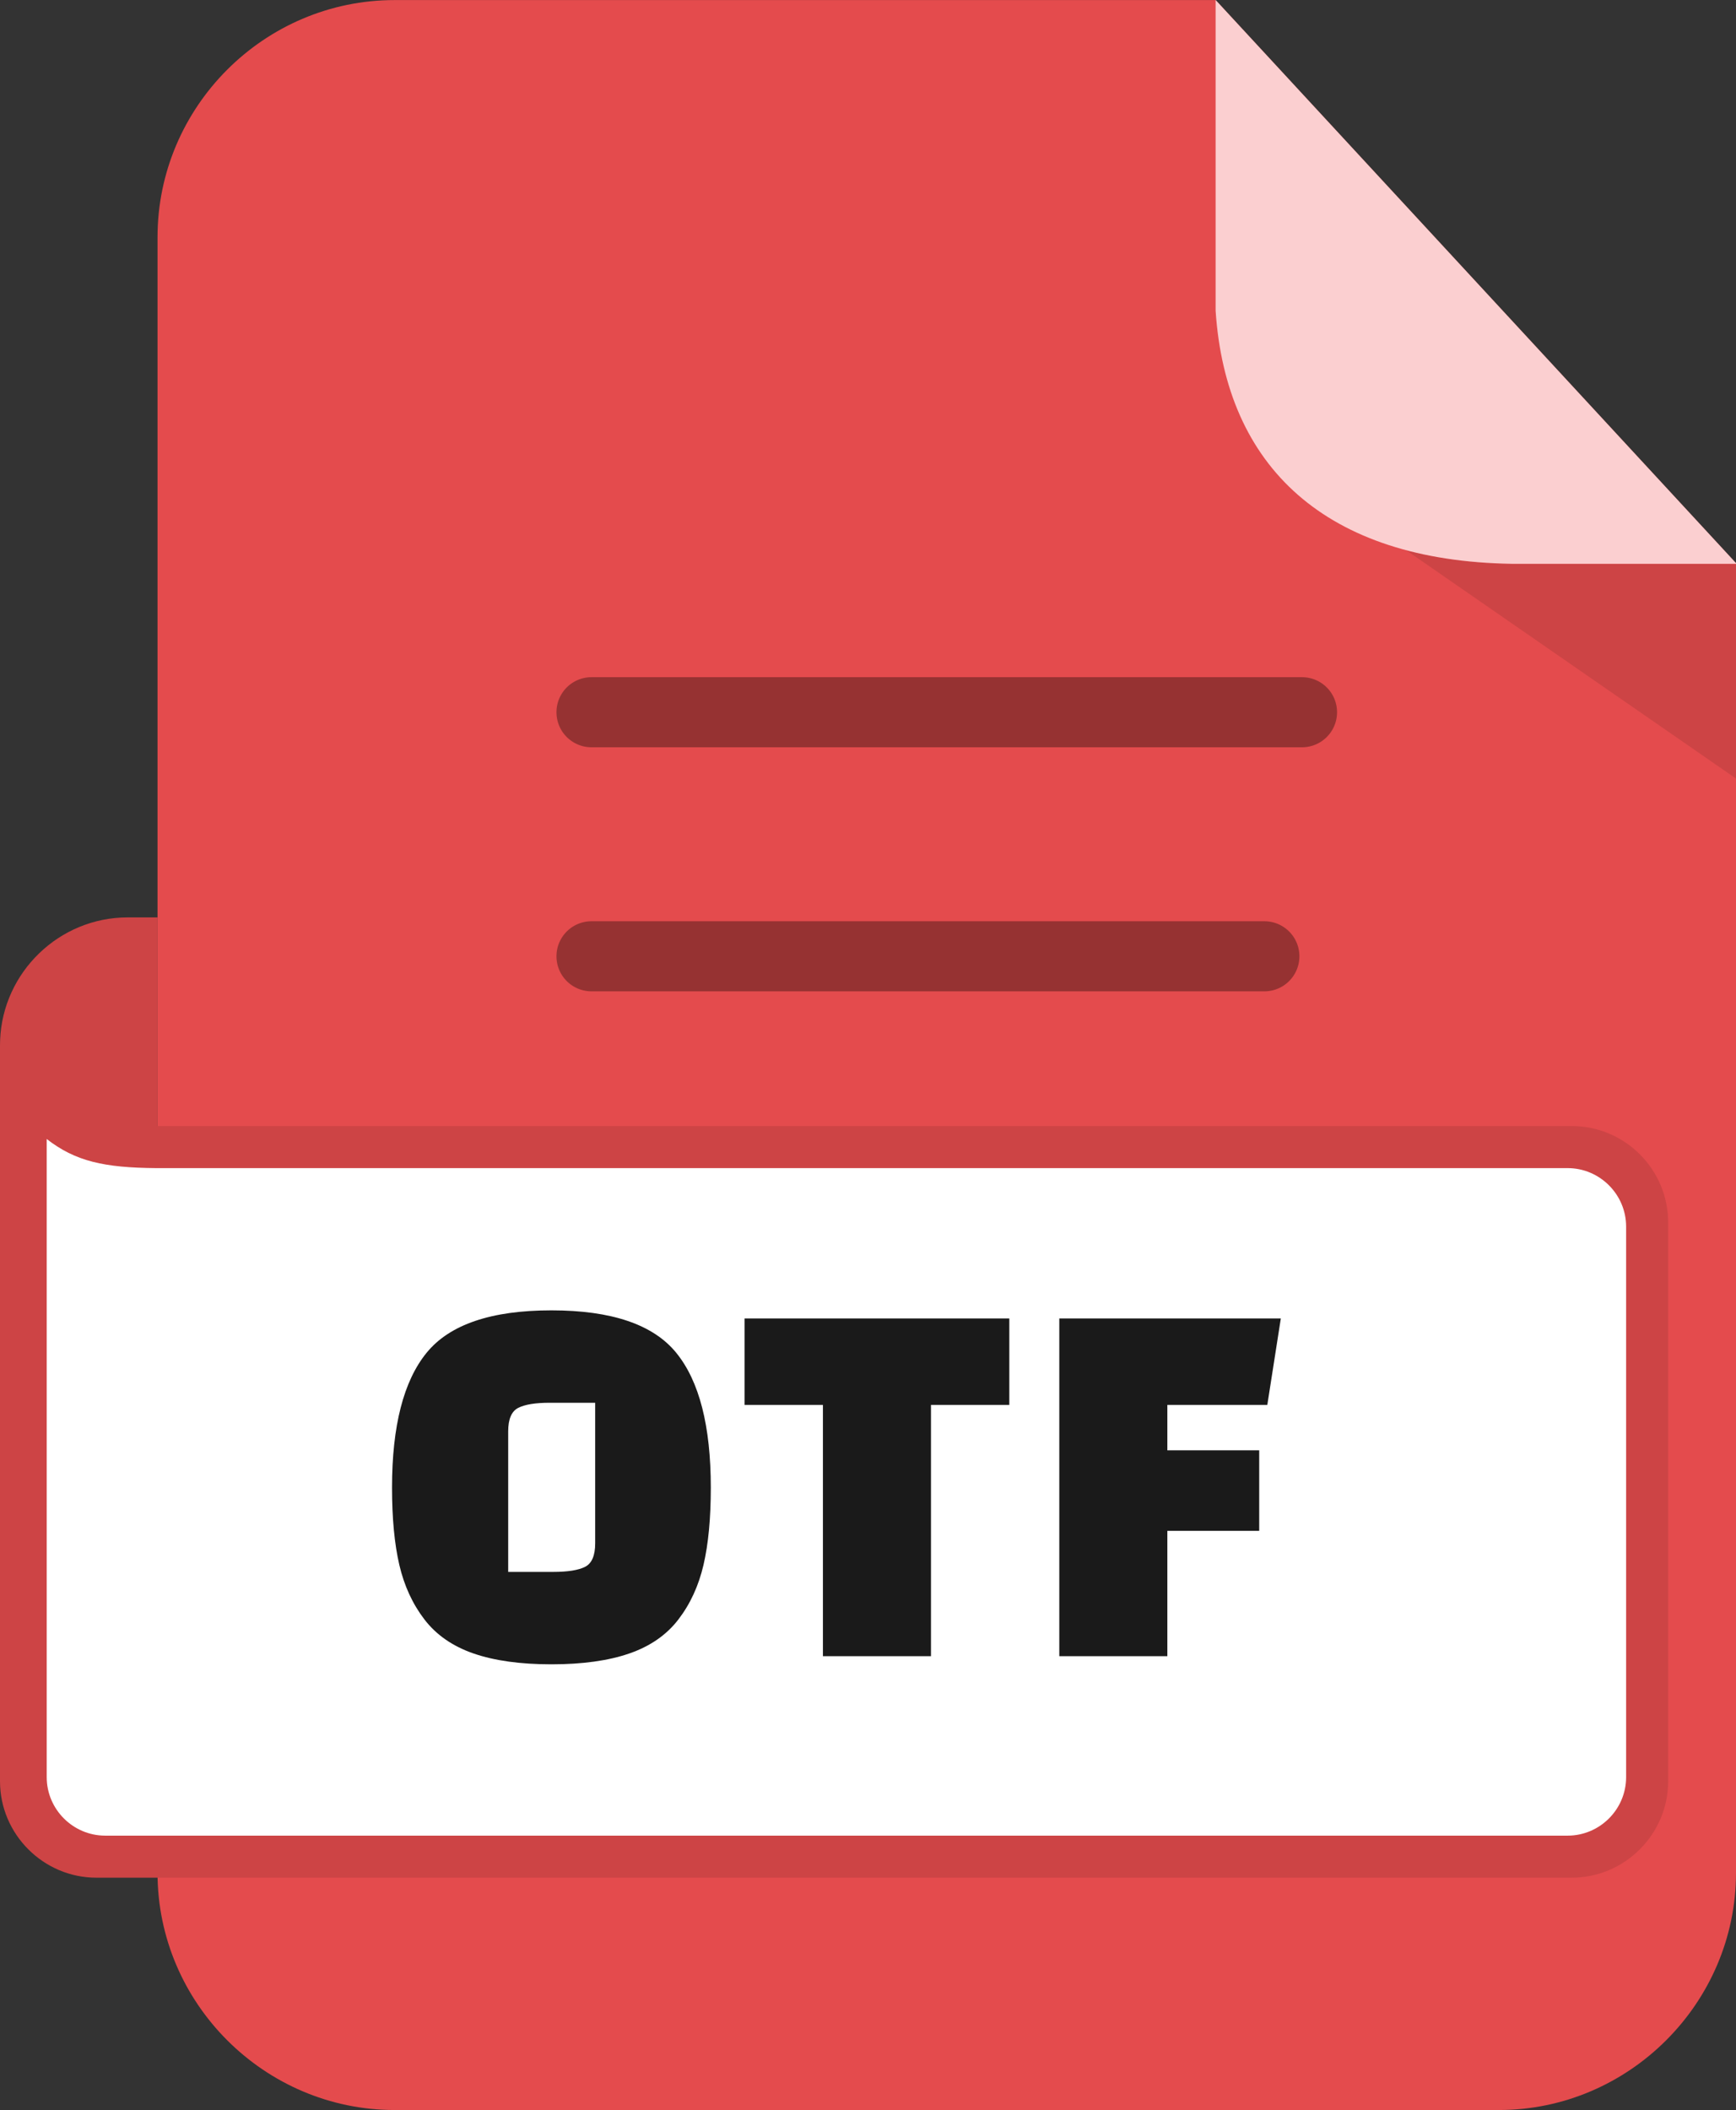
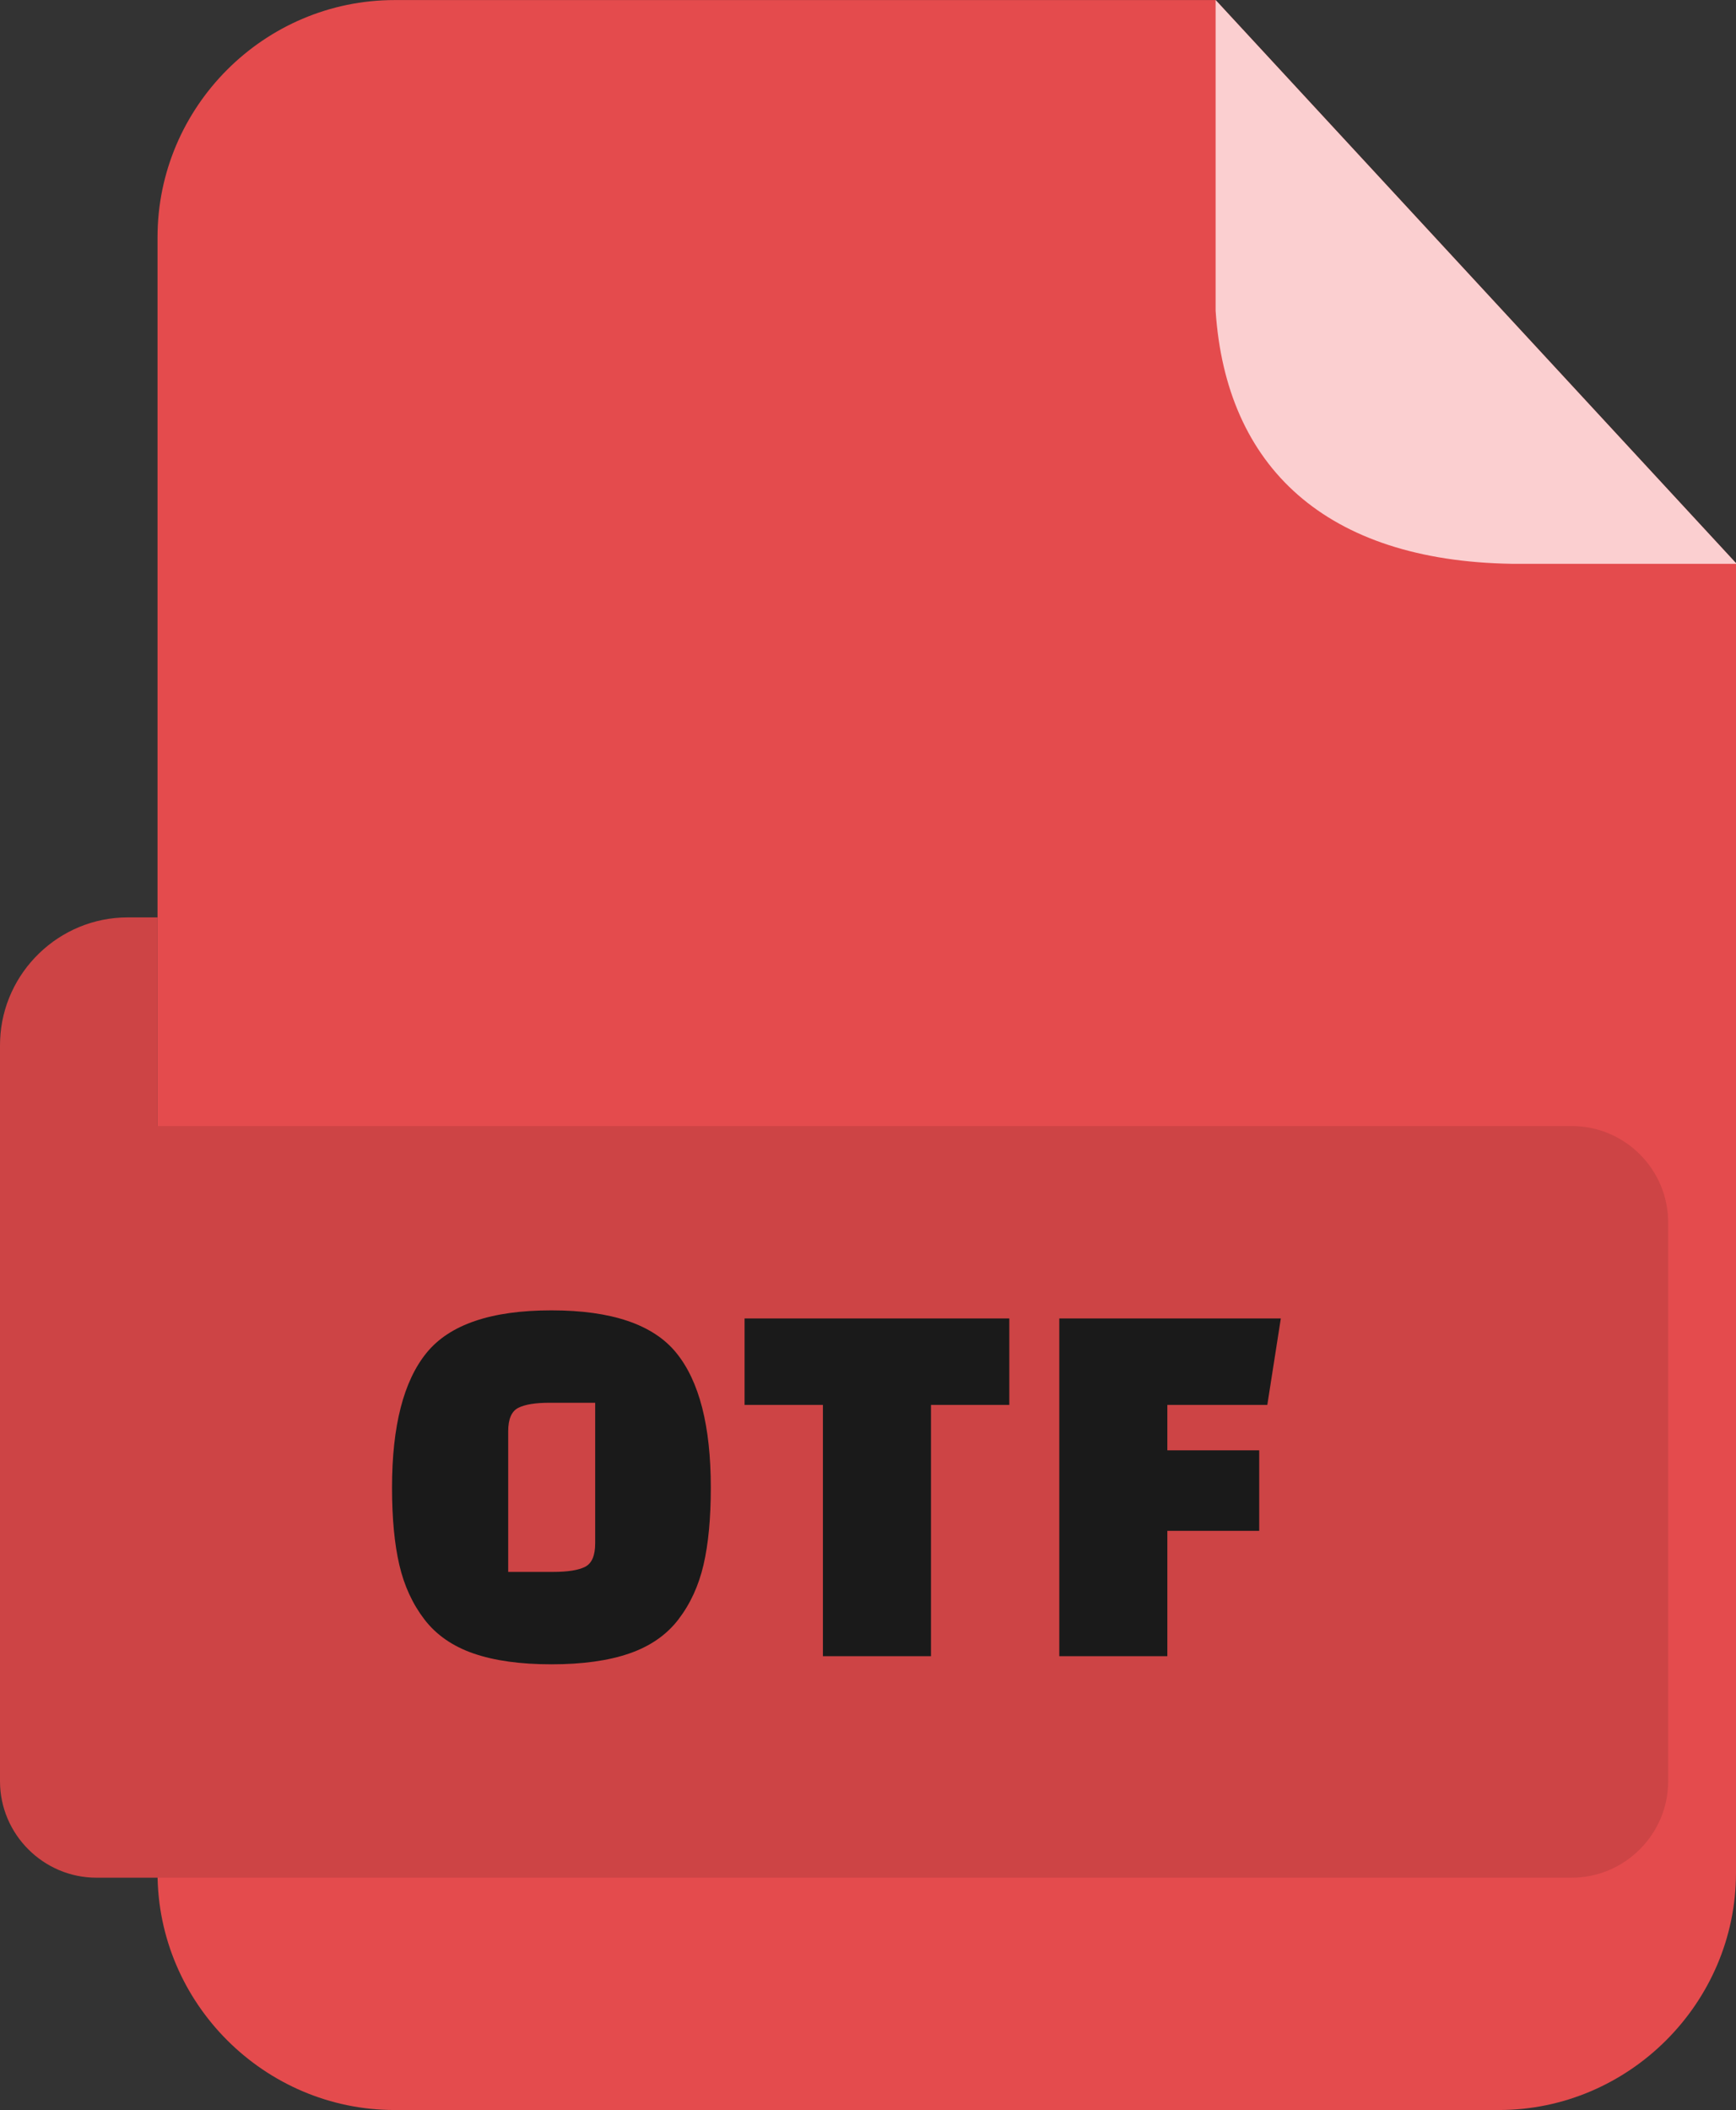
<svg xmlns="http://www.w3.org/2000/svg" shape-rendering="geometricPrecision" text-rendering="geometricPrecision" image-rendering="optimizeQuality" fill-rule="evenodd" clip-rule="evenodd" viewBox="0 0 421 511.605">
  <rect x="0" y="0" width="421" height="511.605" fill="#333333" stroke="none" />
  <path fill="#E44B4D" d="M95.705.014h199.094L421 136.548v317.555c0 31.54-25.961 57.502-57.502 57.502H95.705c-31.55 0-57.502-25.873-57.502-57.502V57.515C38.203 25.886 64.076.014 95.705.014z" />
-   <path fill="#CD4445" d="M341.028 133.408h-.019L421 188.771v-52.066h-54.357c-9.458-.15-17.998-1.274-25.615-3.297z" />
  <path fill="#FBCFD0" d="M294.8 0L421 136.533v.172h-54.357c-45.068-.718-69.33-23.397-71.843-61.384V0z" />
  <path fill="#CD4445" fill-rule="nonzero" d="M0 431.901V253.404l.028-1.261c.668-16.446 14.333-29.706 30.936-29.706h7.238v50.589h342.975c12.862 0 23.373 10.51 23.373 23.371v135.504c0 12.83-10.543 23.373-23.373 23.373H23.373C10.541 455.274 0 444.75 0 431.901z" />
-   <path fill="#963232" fill-rule="nonzero" d="M143.448 240.364a8.496 8.496 0 01-8.496-8.497 8.496 8.496 0 018.496-8.497h163.176a8.496 8.496 0 018.496 8.497 8.496 8.496 0 01-8.496 8.497H143.448zm0-59.176a8.496 8.496 0 010-16.993h172.304a8.496 8.496 0 110 16.993H143.448z" />
-   <path fill="#fff" fill-rule="nonzero" d="M11.329 276.171v154.728c0 7.793 6.38 14.178 14.179 14.178H380.175c7.799 0 14.178-6.379 14.178-14.178V297.405c0-7.798-6.388-14.178-14.178-14.178H37.892c-12.618-.096-19.586-1.638-26.563-7.056z" />
  <path fill="#1A1A1A" fill-rule="nonzero" d="M95.071 360.692c0-14.939 2.795-25.835 8.385-32.692 5.592-6.857 15.681-10.287 30.269-10.287 14.587 0 24.677 3.43 30.266 10.287 5.592 6.857 8.388 17.753 8.388 32.692 0 7.424-.591 13.671-1.771 18.736-1.177 5.067-3.209 9.477-6.092 13.234-2.882 3.758-6.857 6.508-11.922 8.255-5.067 1.747-11.357 2.621-18.869 2.621-7.512 0-13.802-.874-18.869-2.621-5.065-1.747-9.041-4.497-11.924-8.255-2.882-3.757-4.913-8.167-6.093-13.234-1.177-5.065-1.768-11.312-1.768-18.736zm28.17-13.629v34.069h10.878c3.579 0 6.178-.415 7.794-1.246 1.616-.828 2.426-2.729 2.426-5.699v-34.068h-11.008c-3.494 0-6.048.415-7.664 1.245-1.617.829-2.426 2.73-2.426 5.699zm121.531-6.42h-19v60.929h-26.205v-60.929h-19v-20.965h64.205v20.965zm60.601 30.53h-22.277v30.399h-26.205v-81.894h53.723l-3.275 20.965h-24.243v11.008h22.277v19.522z" />
</svg>